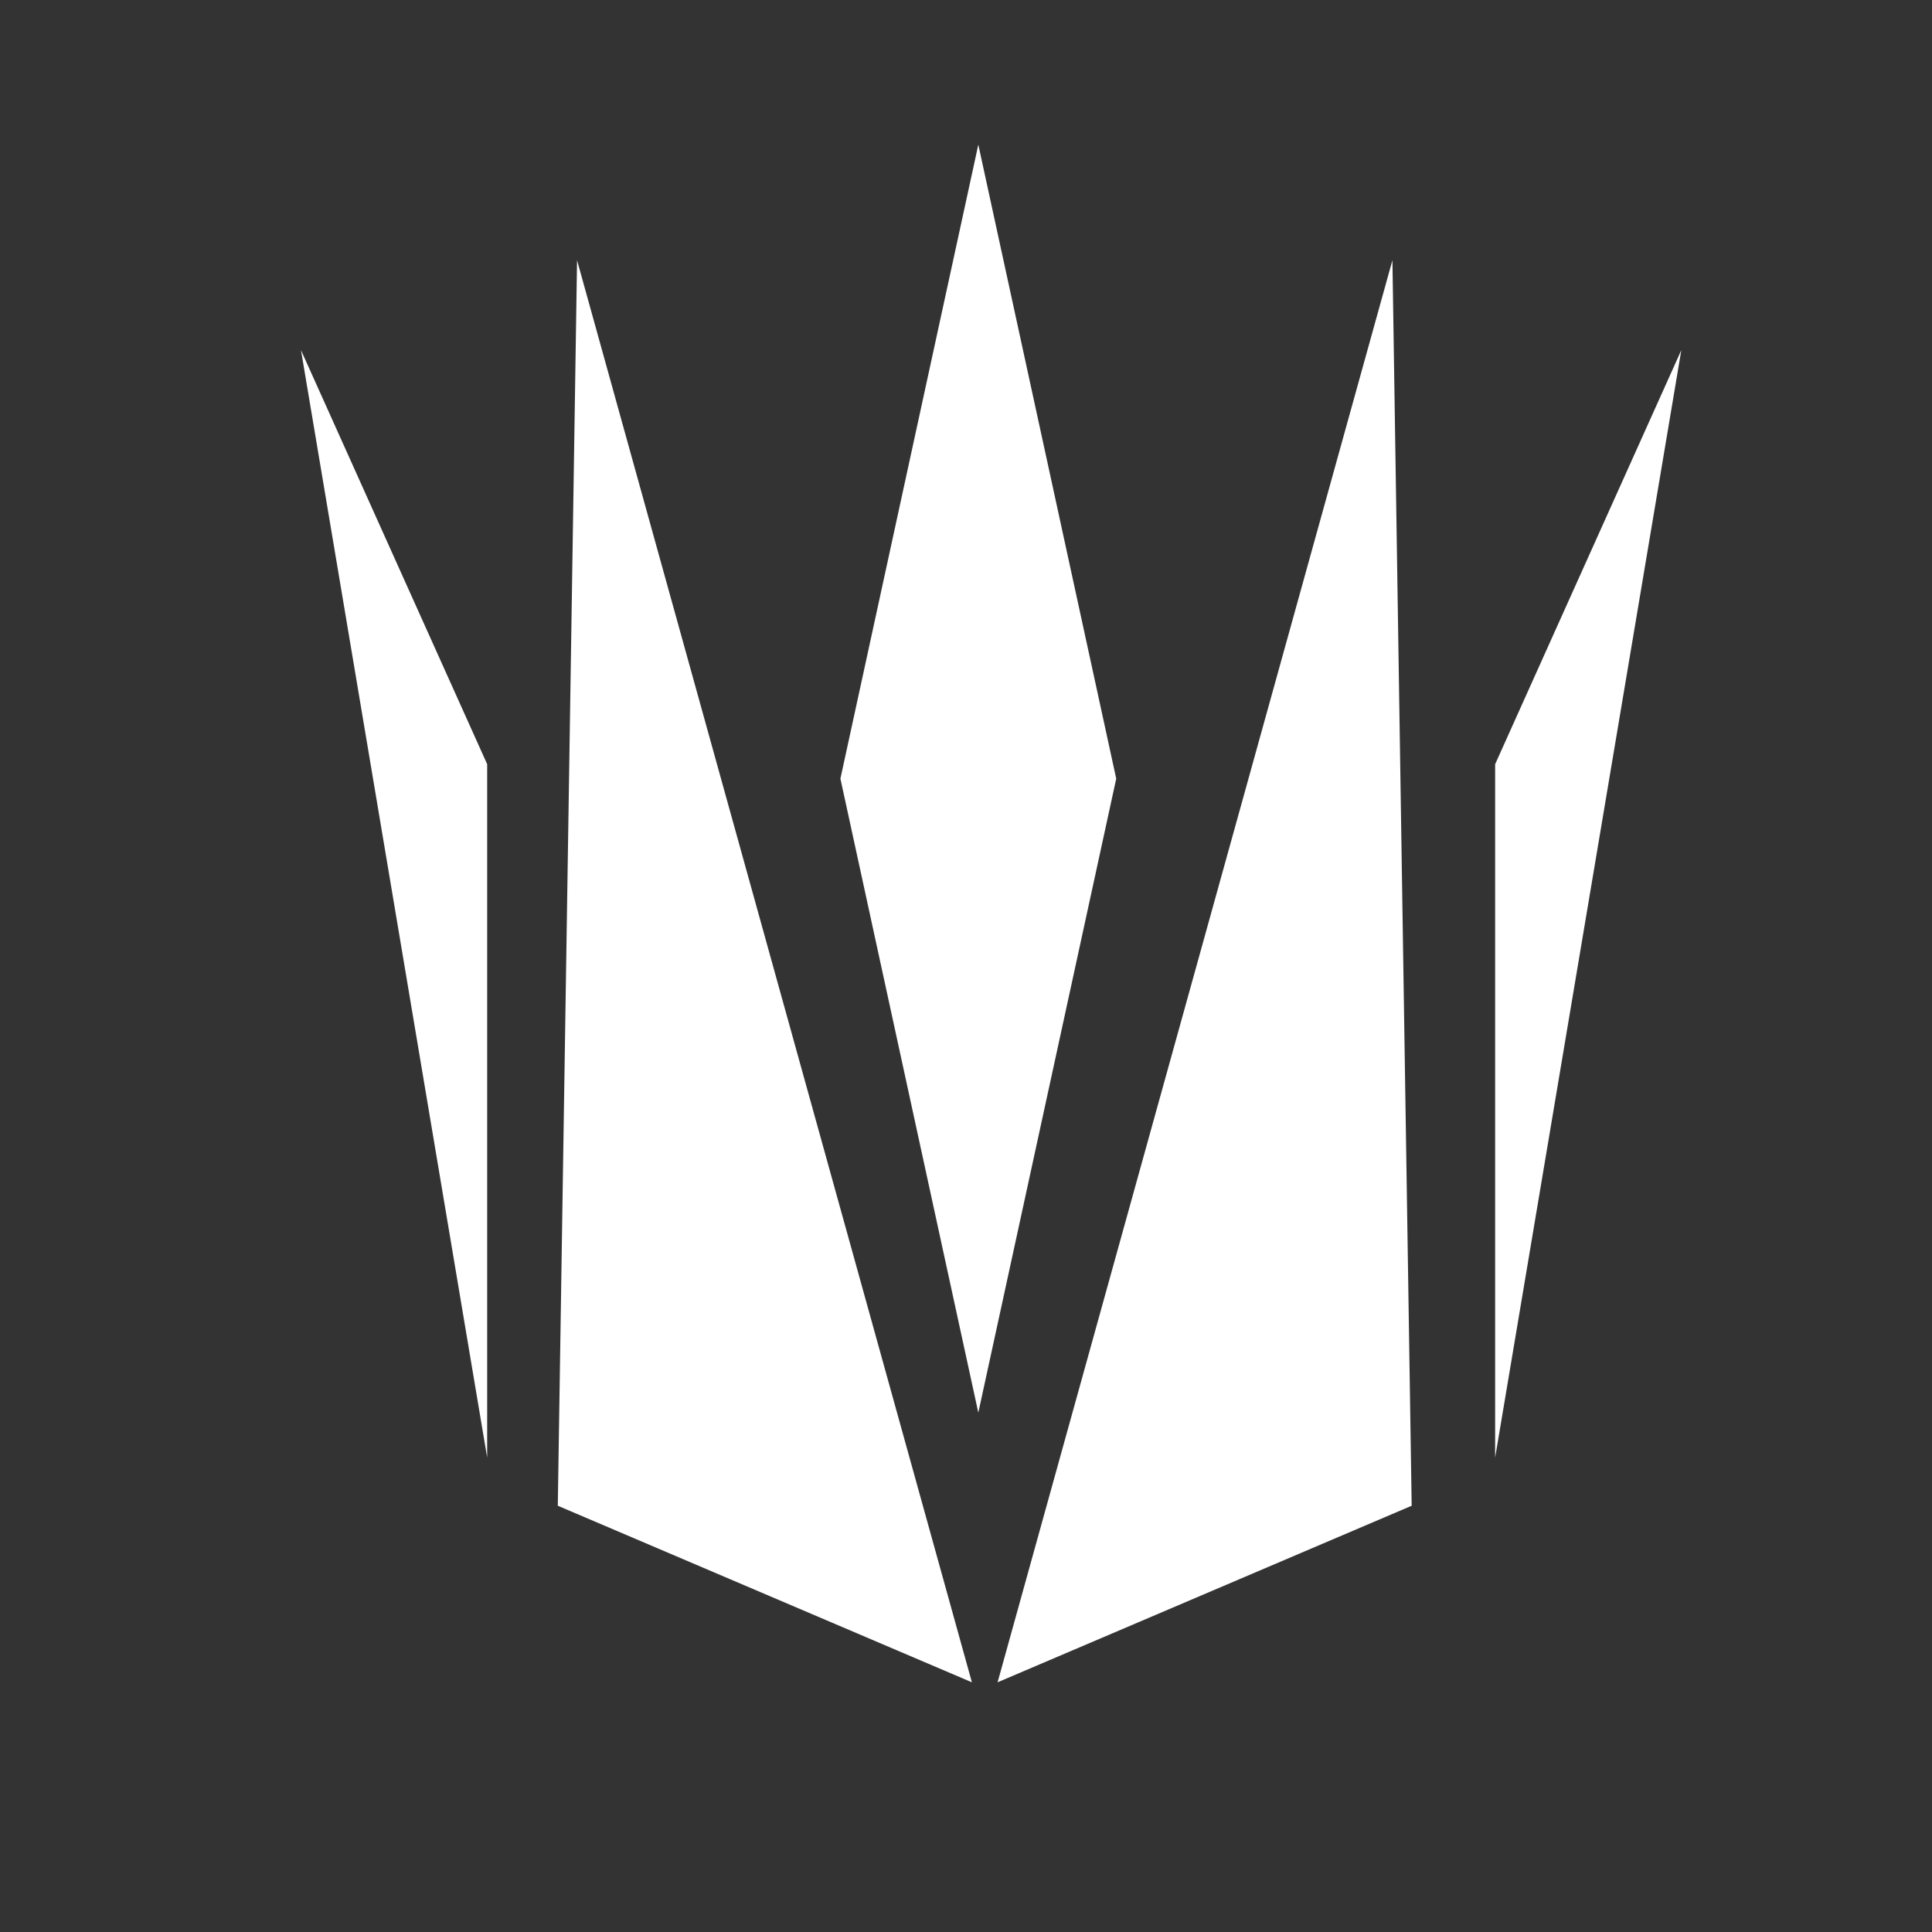
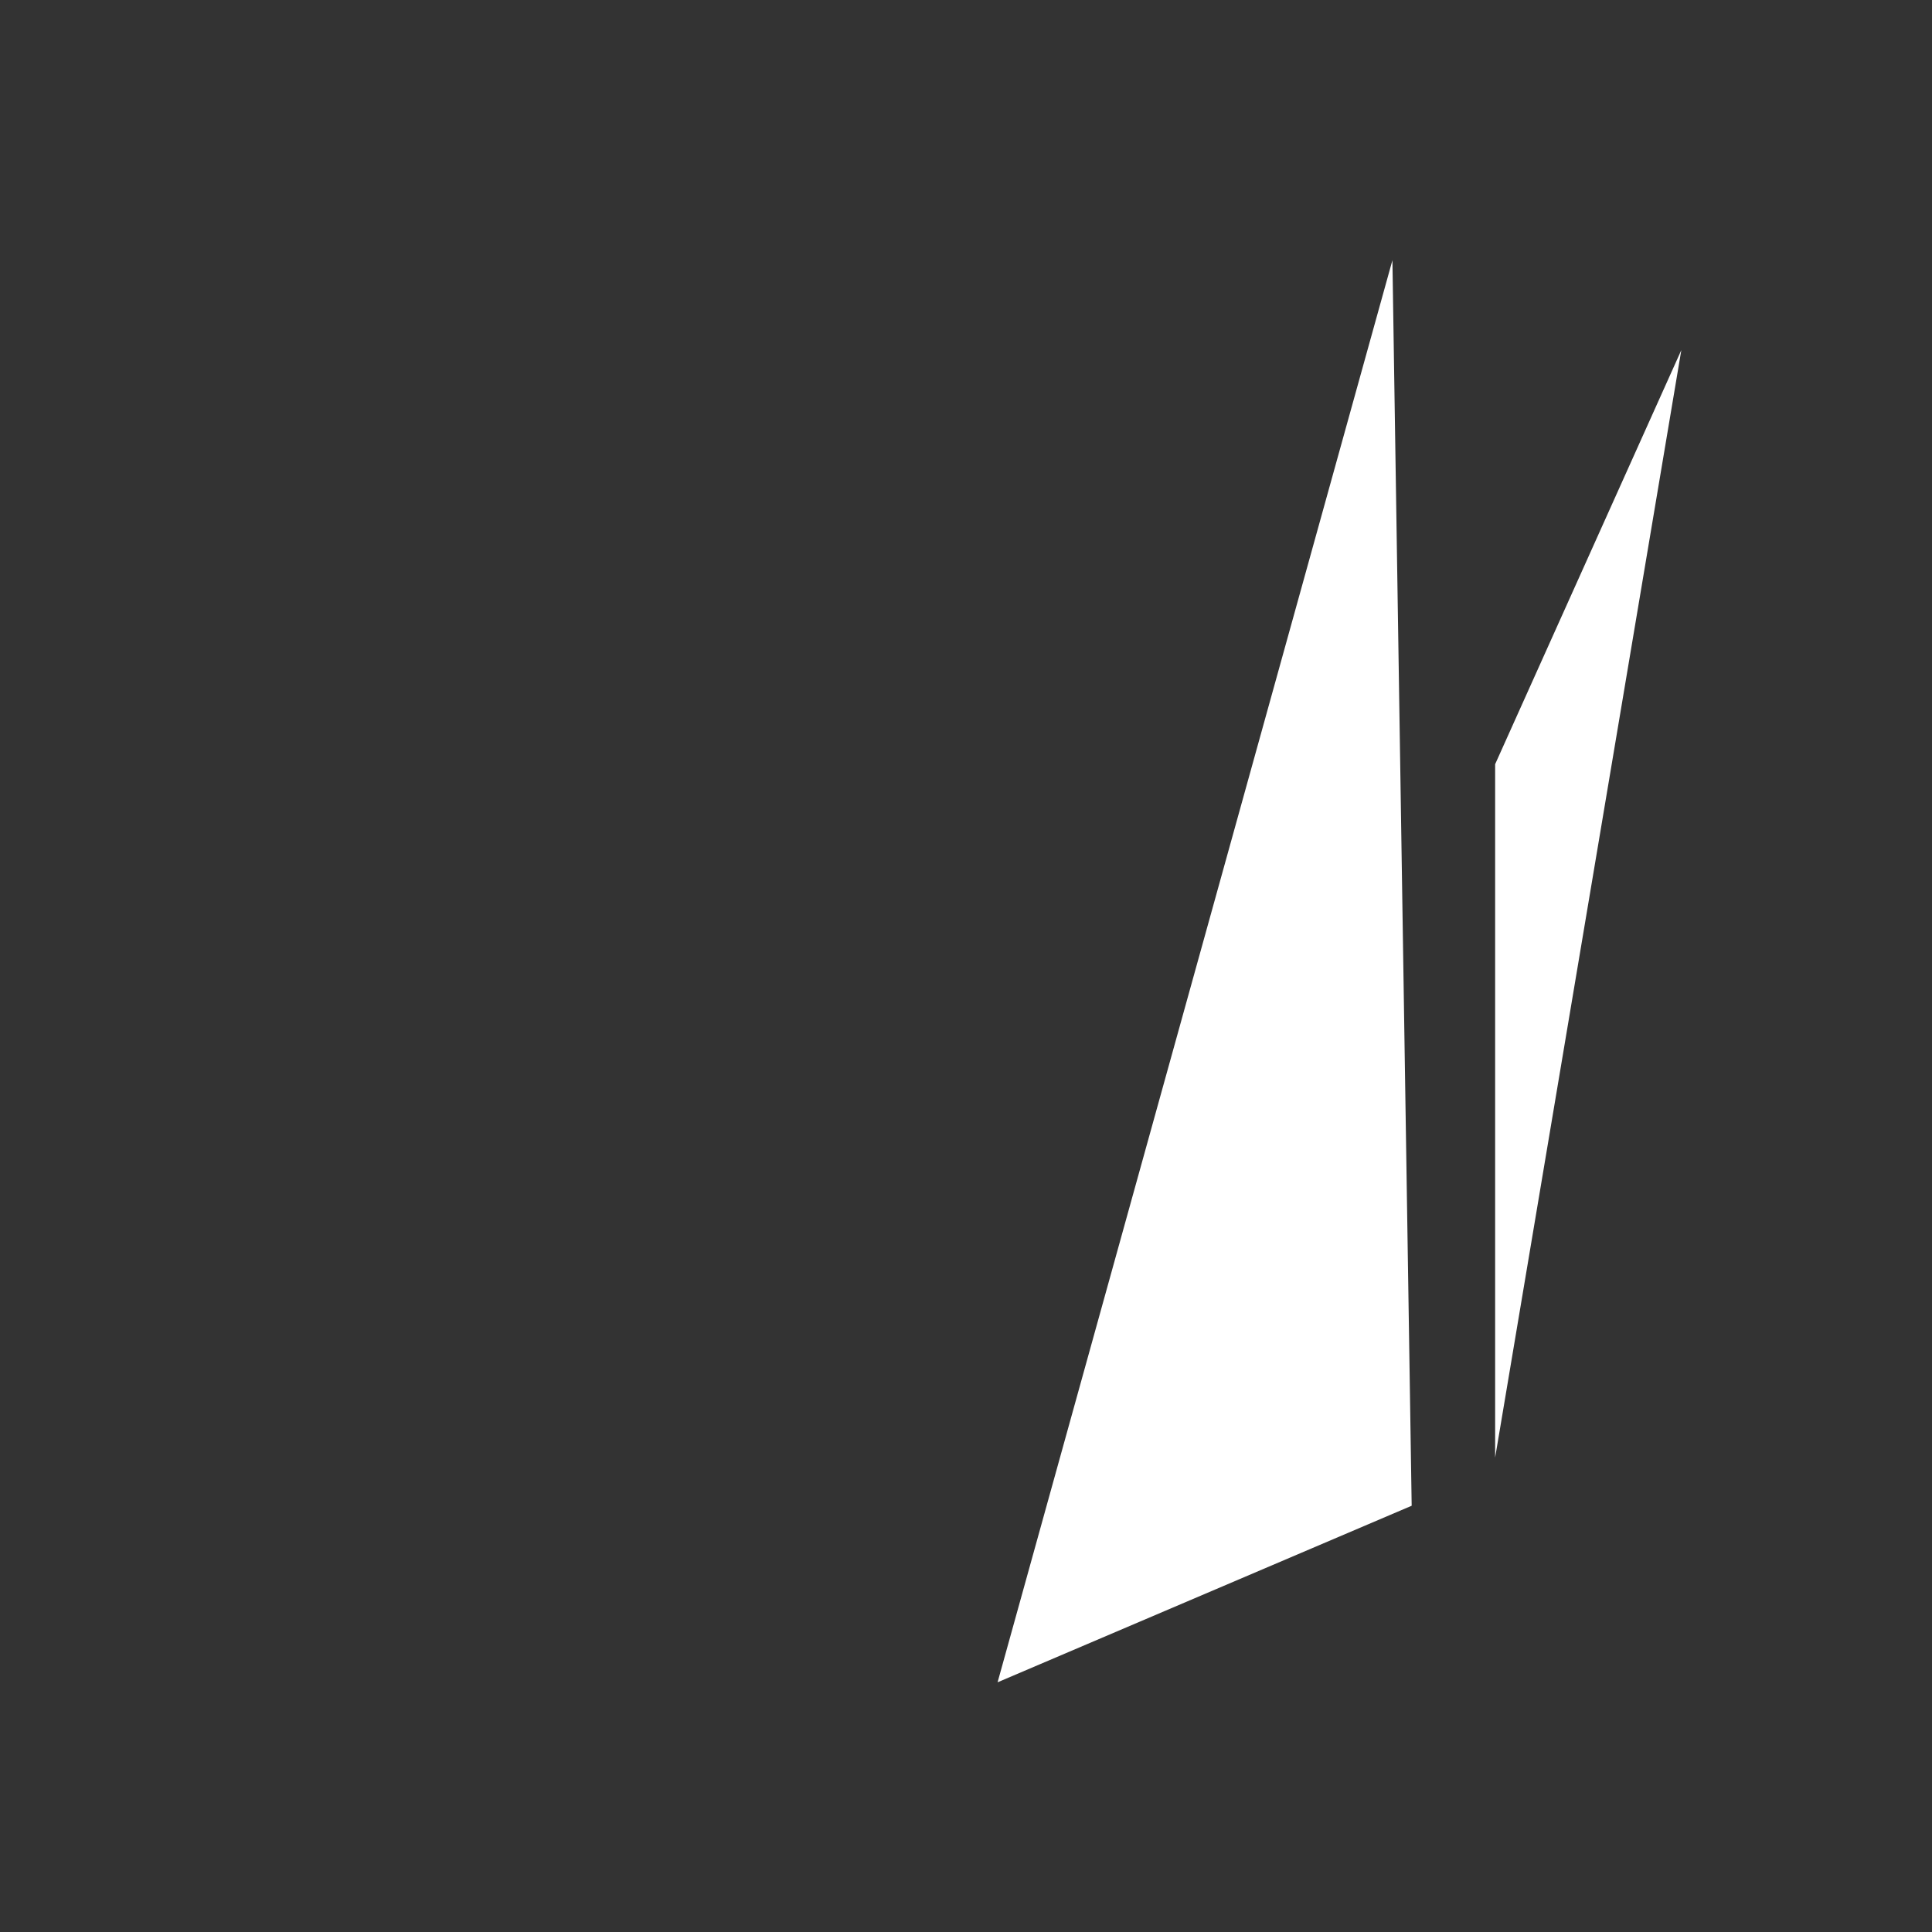
<svg xmlns="http://www.w3.org/2000/svg" xml:space="preserve" width="100mm" height="100mm" style="shape-rendering:geometricPrecision; text-rendering:geometricPrecision; image-rendering:optimizeQuality; fill-rule:evenodd; clip-rule:evenodd" viewBox="0 0 10000 10000">
  <rect x="0" y="0" width="10000" height="10000" fill="#333333" stroke="none" />
  <defs>
    <style type="text/css">  .fil0 {fill:white}  </style>
  </defs>
  <g id="Слой_x0020_1">
-     <polygon class="fil0" points="2986.84,1346.98 2887.15,7793.69 5030.5,8707.52 " />
    <polygon class="fil0" points="7207.13,1346.98 7306.82,7793.69 5163.47,8707.52 " />
-     <polygon class="fil0" points="1557.91,1812.21 2521.61,3955.56 2521.61,7544.45 " />
    <polygon class="fil0" points="8702.5,1812.21 7738.8,3955.56 7738.8,7544.45 " />
-     <polygon class="fil0" points="5063.75,748.83 5420.65,2389.57 5777.56,4030.35 5420.65,5671.13 5063.75,7311.88 4706.85,5671.13 4349.94,4030.35 4706.85,2389.57 " />
  </g>
</svg>